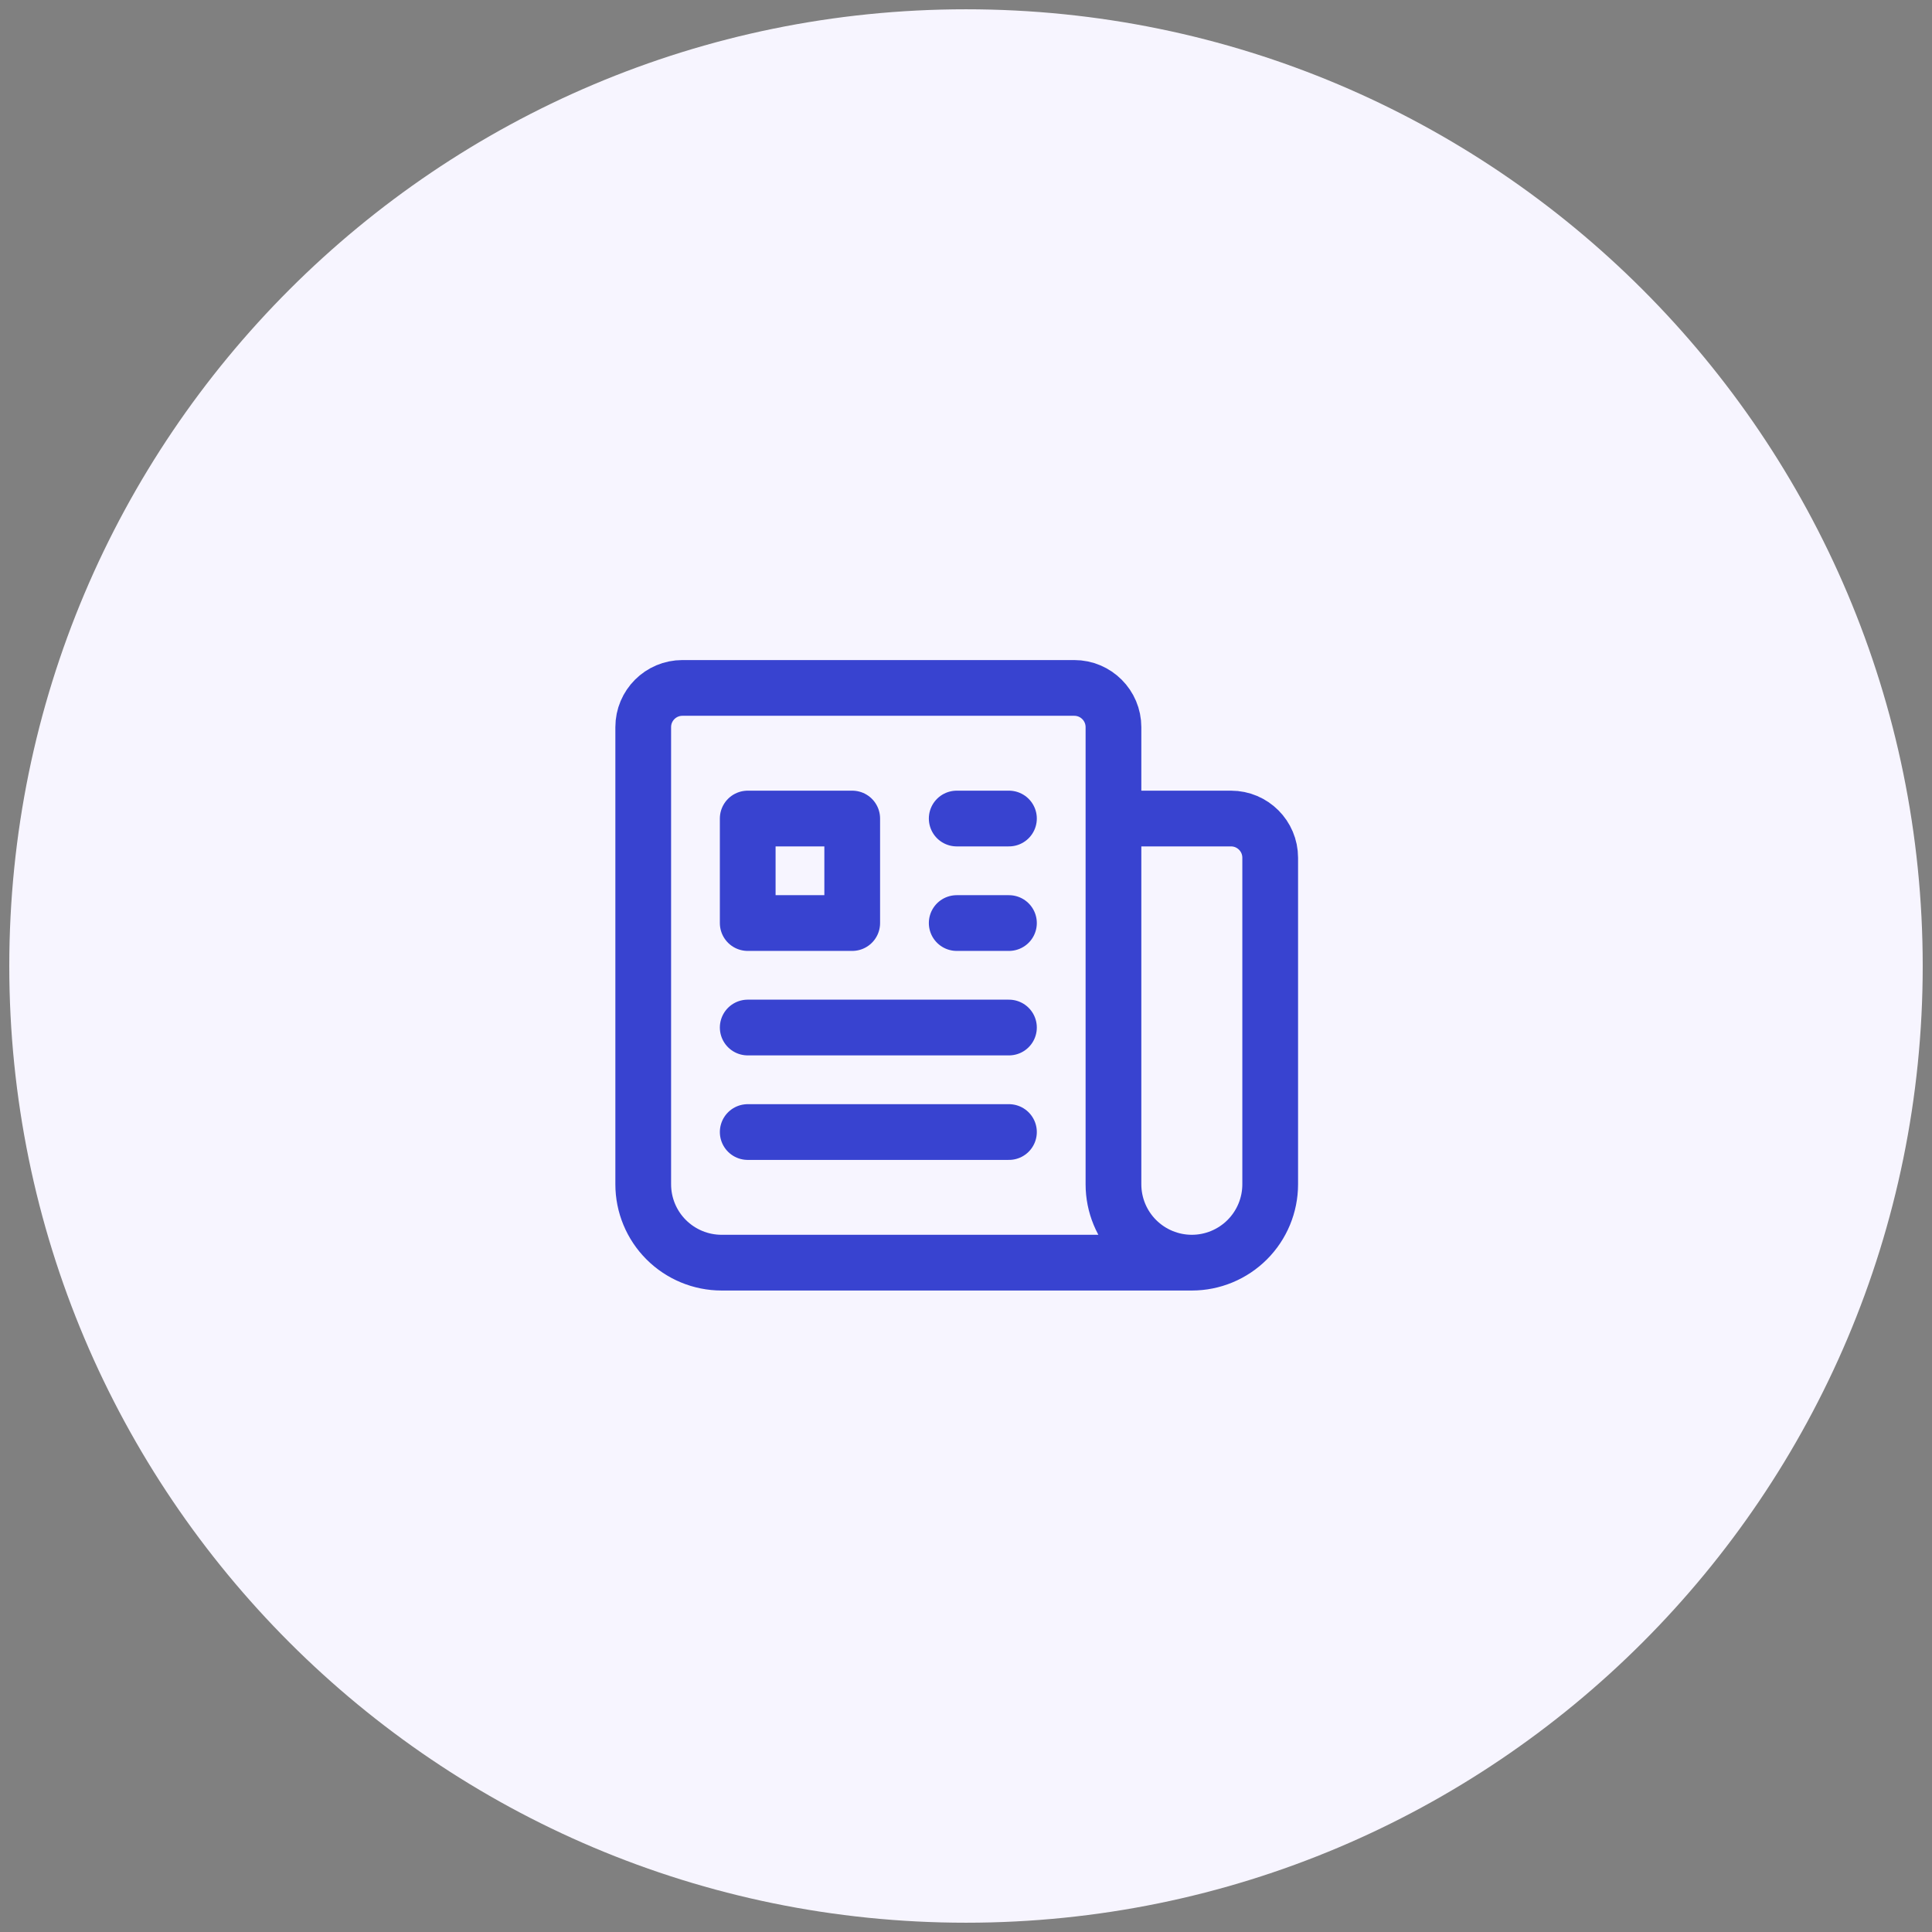
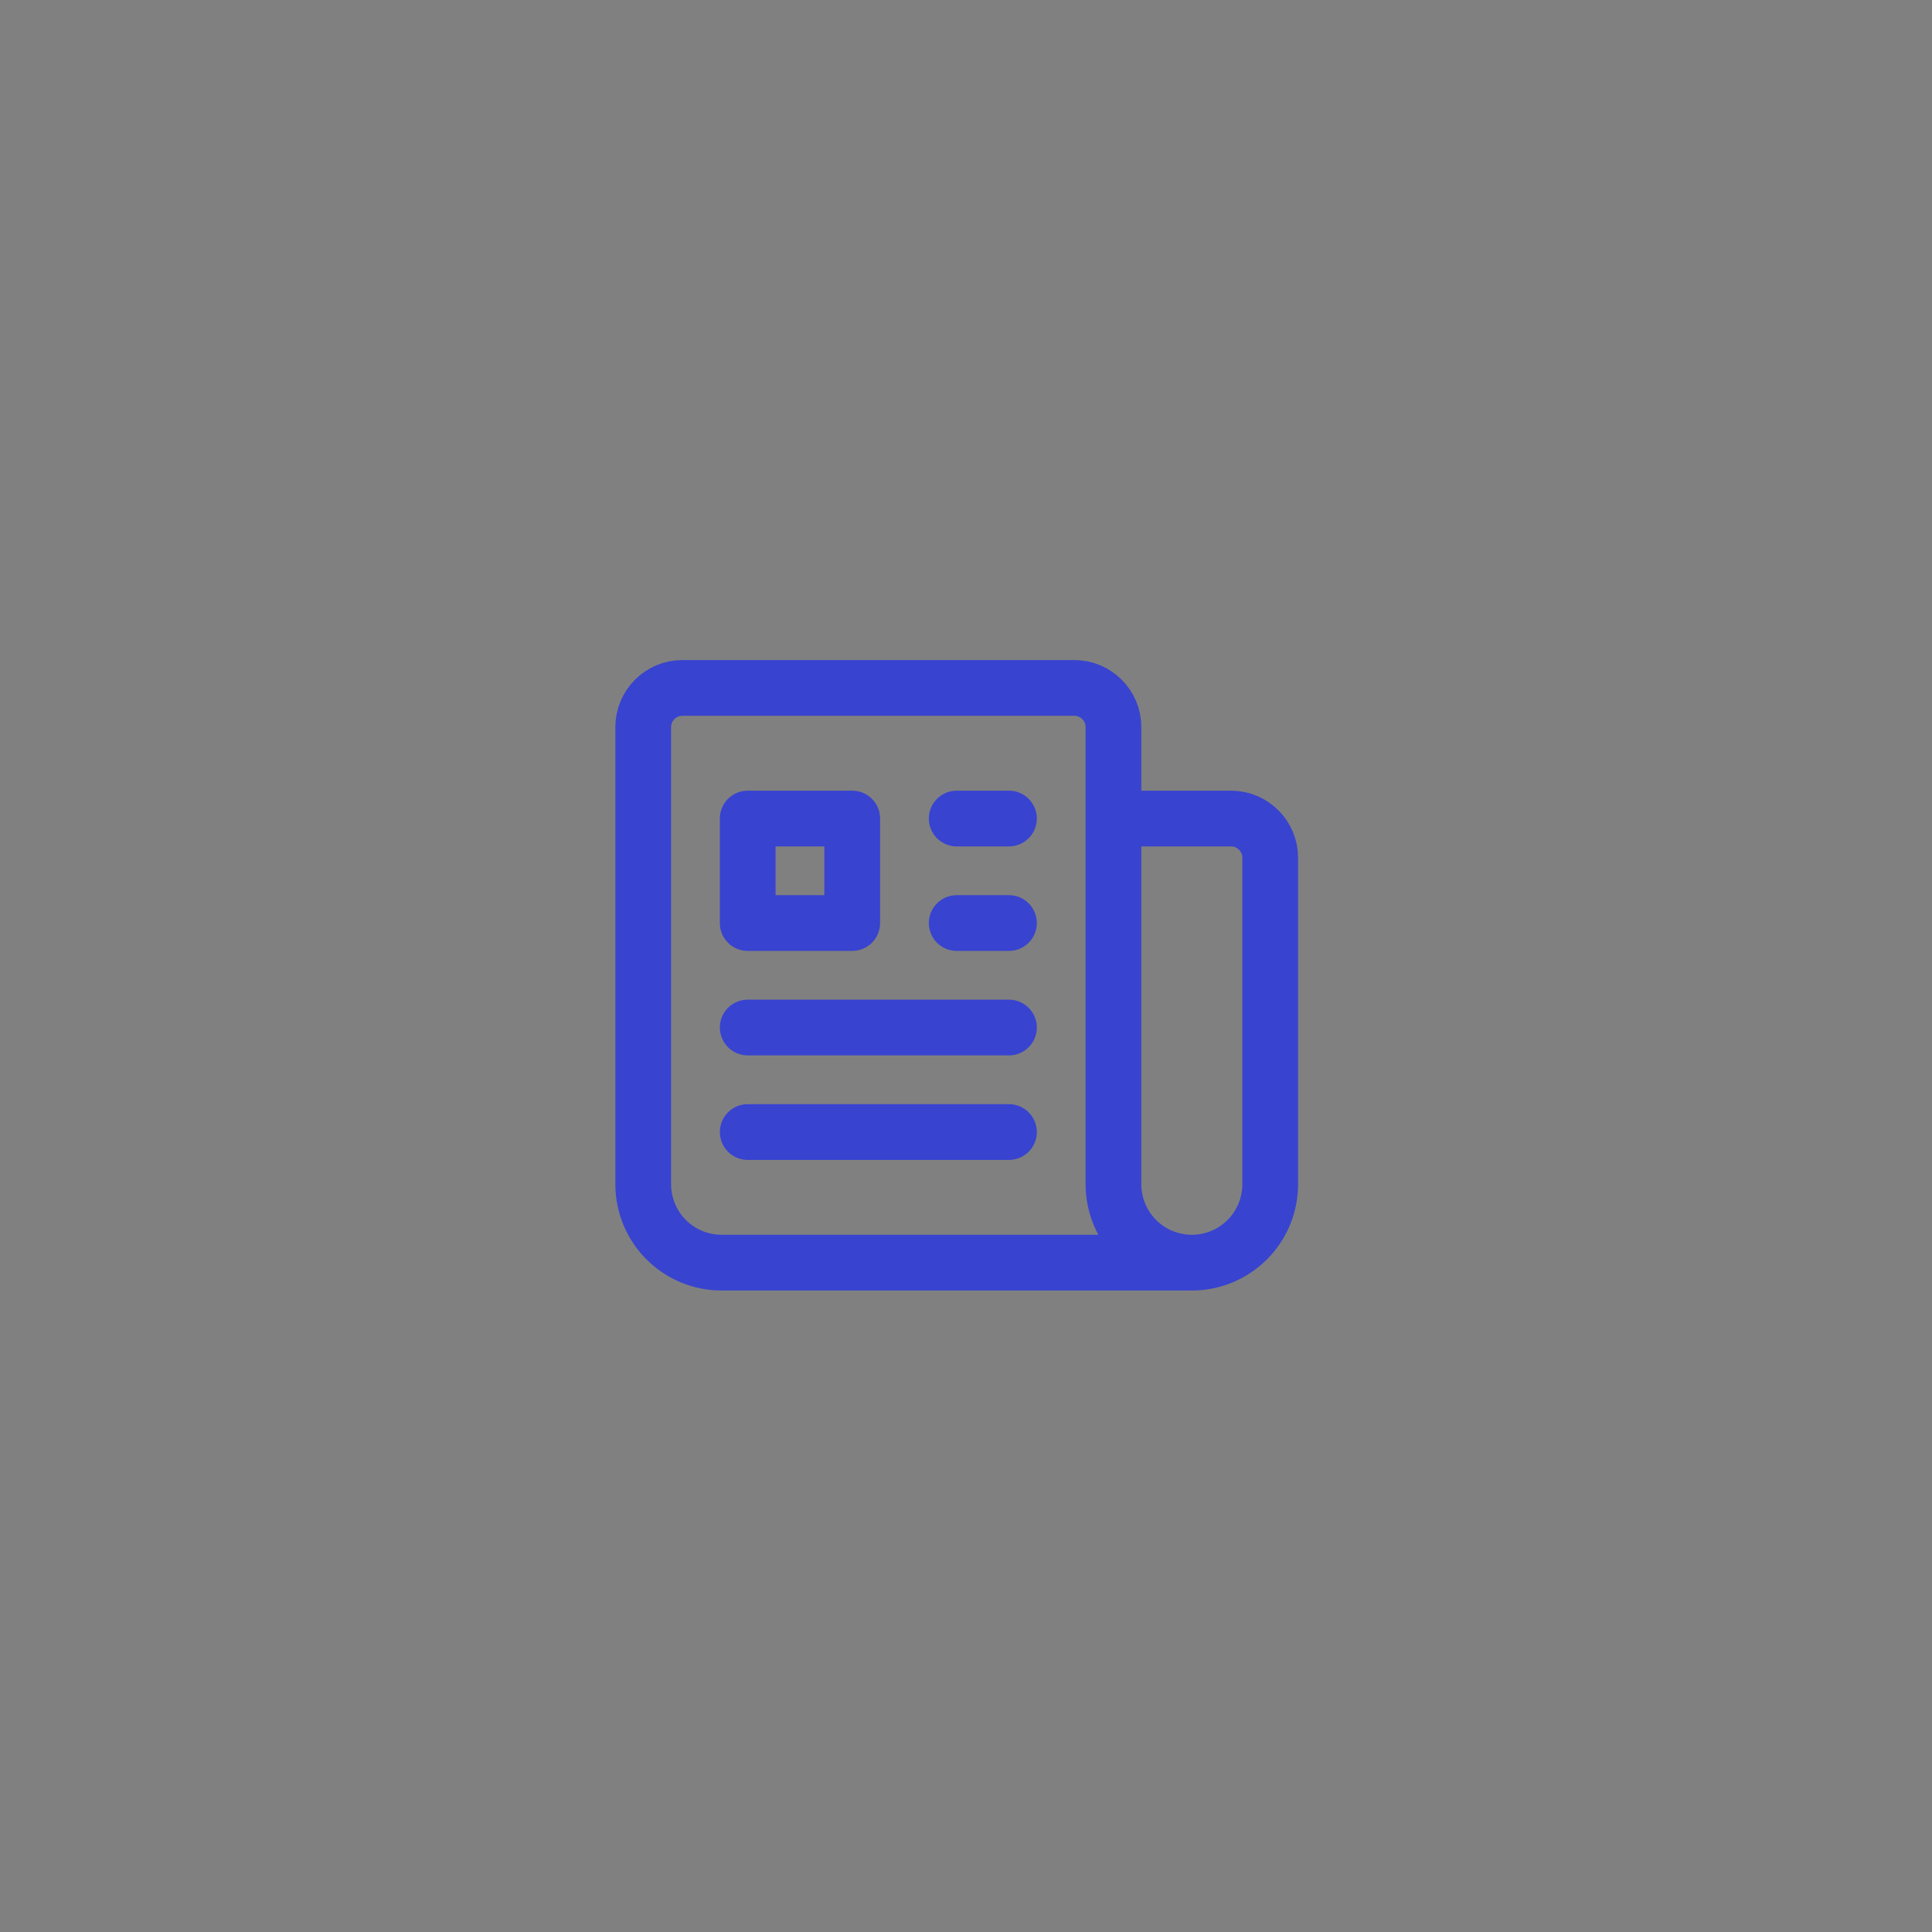
<svg xmlns="http://www.w3.org/2000/svg" width="104" height="104" viewBox="0 0 104 104" fill="none">
  <rect x="0" y="0" width="104" height="104" fill="#808080" stroke="none" />
  <g clip-path="url(#clip0_9_19)">
-     <path d="M103.5 52C103.5 23.557 80.443 0.5 52 0.5C23.557 0.5 0.5 23.557 0.5 52C0.5 80.443 23.557 103.5 52 103.5C80.443 103.5 103.5 80.443 103.5 52Z" fill="#F7F5FF" />
    <g clip-path="url(#clip1_9_19)">
      <path d="M51.5 44.062H54.312M51.5 49.688H54.312M40.25 55.312H54.312M40.25 60.938H54.312M59.938 44.062H66.266C67.43 44.062 68.375 45.008 68.375 46.172V63.75C68.375 64.869 67.93 65.942 67.139 66.733C66.348 67.524 65.275 67.969 64.156 67.969M59.938 44.062V63.75C59.938 64.869 60.382 65.942 61.173 66.733C61.964 67.524 63.037 67.969 64.156 67.969M59.938 44.062V39.141C59.938 37.976 58.992 37.031 57.828 37.031H36.734C35.57 37.031 34.625 37.976 34.625 39.141V63.75C34.625 64.869 35.069 65.942 35.861 66.733C36.652 67.524 37.725 67.969 38.844 67.969H64.156M40.25 44.062H45.875V49.688H40.25V44.062Z" stroke="#3843D0" stroke-width="3" stroke-linecap="round" stroke-linejoin="round" />
    </g>
  </g>
  <defs>
    <clipPath id="clip0_9_19">
      <rect width="103" height="103" fill="white" transform="translate(0.5 0.5)" />
    </clipPath>
    <clipPath id="clip1_9_19">
      <rect width="45" height="45" fill="white" transform="translate(29 30)" />
    </clipPath>
  </defs>
</svg>